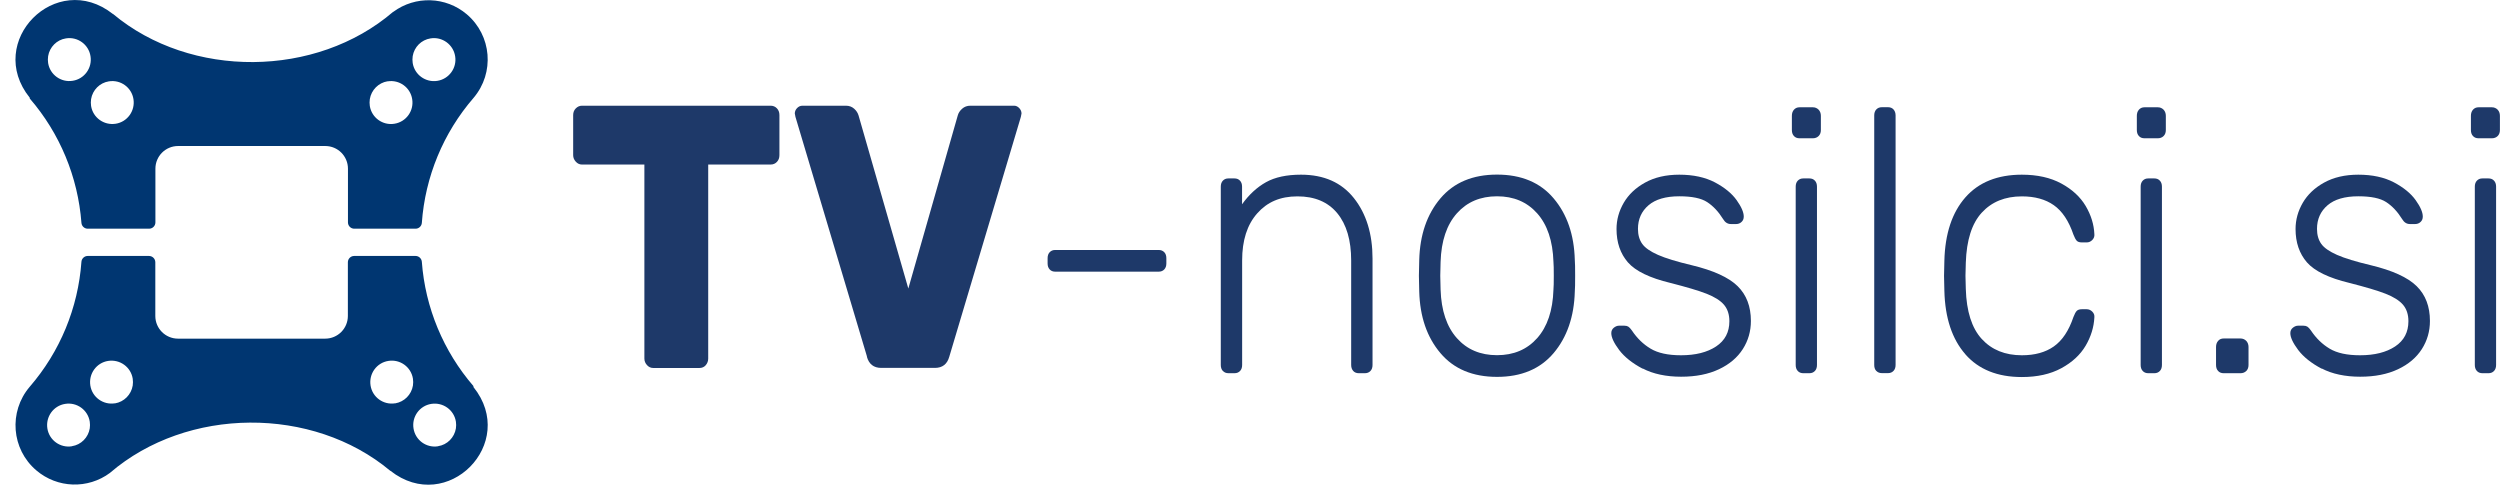
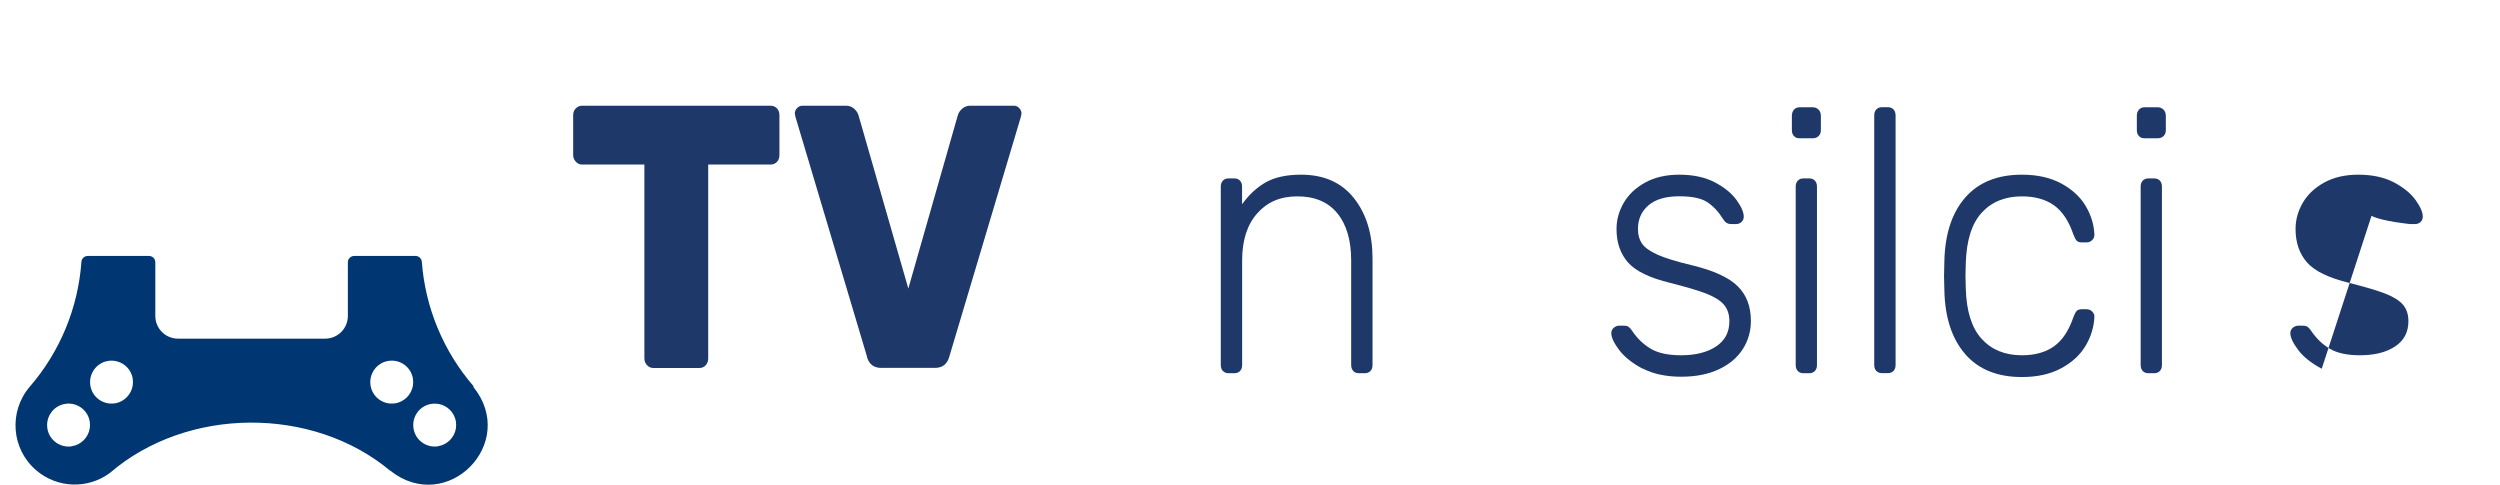
<svg xmlns="http://www.w3.org/2000/svg" id="Vrstva_1" viewBox="0 0 300.83 58.32">
  <defs>
    <style>.cls-1{fill:#003671;}.cls-2{fill:#1e3969;}</style>
  </defs>
  <path class="cls-1" d="M56.98,46.47c-3.62-4.19-5.81-9.44-6.22-14.97-.03-.39-.36-.7-.75-.7h-7.39c-.42,0-.76.34-.76.76v6.46c0,1.51-1.22,2.73-2.73,2.73h-17.71c-1.51,0-2.73-1.22-2.73-2.73h0v-6.46c0-.42-.34-.76-.76-.76h-7.38c-.39,0-.72.31-.75.7-.4,5.56-2.58,10.83-6.23,15.05h0c-2.55,3-2.2,7.5.8,10.05,2.53,2.16,6.21,2.28,8.87.3l.02-.02c9.26-7.94,24.34-8.05,33.7-.23h.02c6.82,5.38,15.43-3.32,9.99-10.08v-.1ZM8.66,53.7c-1.41.23-2.74-.73-2.96-2.14s.73-2.74,2.14-2.96c1.41-.23,2.74.73,2.96,2.14.04.27.04.54,0,.81-.18,1.1-1.04,1.97-2.14,2.14M13.83,48.53c-1.41.23-2.74-.73-2.96-2.14s.73-2.74,2.14-2.96,2.74.73,2.96,2.14c.04.27.04.55,0,.82-.18,1.1-1.04,1.97-2.14,2.15M47.55,48.53c-1.41.23-2.74-.73-2.96-2.14s.73-2.74,2.14-2.96c1.41-.23,2.74.73,2.96,2.14.04.27.04.55,0,.82-.18,1.1-1.04,1.97-2.15,2.15M52.72,53.7c-1.41.23-2.74-.73-2.96-2.14-.23-1.41.73-2.74,2.14-2.96s2.74.73,2.96,2.14c.04.27.04.54,0,.81-.18,1.1-1.04,1.97-2.14,2.14" />
-   <path class="cls-1" d="M3.58,11.85c3.62,4.19,5.8,9.44,6.22,14.97.03.39.36.7.75.7h7.39c.42,0,.76-.34.76-.76v-6.46c0-1.51,1.22-2.73,2.73-2.73h17.71c1.51,0,2.73,1.22,2.73,2.73v6.46c0,.42.34.76.76.76h7.38c.39,0,.72-.31.75-.7.4-5.56,2.58-10.83,6.23-15.05h0c2.55-3.01,2.18-7.5-.82-10.05-2.52-2.14-6.19-2.26-8.85-.29h-.02c-9.26,7.95-24.34,8.07-33.7.25h-.02C6.75-3.7-1.86,5,3.58,11.76v.09ZM51.81,4.62c1.41-.23,2.74.74,2.96,2.15.23,1.41-.74,2.74-2.15,2.96s-2.74-.74-2.96-2.15c-.04-.27-.04-.55,0-.82.18-1.1,1.04-1.97,2.15-2.14M46.64,9.79c1.41-.23,2.74.73,2.96,2.14.23,1.41-.73,2.74-2.14,2.96-1.41.23-2.74-.73-2.96-2.14-.04-.27-.04-.55,0-.82.18-1.1,1.04-1.97,2.14-2.15M13.1,9.79c1.41-.23,2.74.73,2.96,2.14s-.73,2.74-2.14,2.96-2.74-.73-2.96-2.14c-.04-.27-.04-.55,0-.82.18-1.1,1.04-1.97,2.14-2.14M7.93,4.62c1.41-.23,2.74.73,2.96,2.14.23,1.41-.73,2.74-2.14,2.96-1.41.23-2.74-.73-2.96-2.14-.04-.27-.04-.55,0-.82.18-1.1,1.04-1.97,2.14-2.14" />
  <path class="cls-2" d="M77.86,43.94c-.21-.23-.32-.49-.32-.79v-23.35h-7.51c-.28,0-.53-.11-.74-.34-.21-.23-.32-.49-.32-.79v-4.82c0-.33.11-.6.32-.81.21-.21.46-.32.74-.32h22.7c.31,0,.56.11.76.32.2.21.3.48.3.81v4.82c0,.33-.1.6-.3.81-.2.21-.45.32-.76.32h-7.51v23.35c0,.3-.1.56-.29.79-.2.23-.45.34-.76.34h-5.57c-.28,0-.53-.11-.74-.34Z" />
  <path class="cls-2" d="M104.33,42.92l-8.61-28.85-.08-.41c0-.24.09-.46.27-.65.18-.19.4-.29.65-.29h5.23c.39,0,.72.12.99.36.27.24.44.51.53.81l5.99,20.83,5.95-20.83c.08-.3.26-.57.53-.81.27-.24.6-.36.99-.36h5.27c.22,0,.43.1.61.29.18.2.27.41.27.65l-.08.41-8.61,28.85c-.25.9-.83,1.35-1.73,1.35h-6.46c-.9,0-1.48-.45-1.73-1.35Z" />
-   <path class="cls-2" d="M126.31,32.42c-.17-.18-.25-.42-.25-.72v-.63c0-.3.08-.54.25-.72.17-.18.39-.27.67-.27h12.44c.28,0,.51.09.68.27.17.18.25.42.25.72v.63c0,.3-.08.54-.25.72-.17.18-.39.27-.68.27h-12.44c-.28,0-.51-.09-.67-.27Z" />
  <path class="cls-2" d="M147.15,44.64c-.17-.18-.25-.42-.25-.72v-21.46c0-.3.08-.54.25-.72.17-.18.39-.27.67-.27h.72c.28,0,.51.09.67.27.17.18.25.42.25.72v2.12c.84-1.17,1.81-2.06,2.89-2.66,1.08-.6,2.48-.9,4.2-.9,2.76,0,4.88.94,6.37,2.82,1.49,1.88,2.24,4.31,2.24,7.28v12.8c0,.3-.08.54-.25.72-.17.18-.39.27-.68.27h-.72c-.28,0-.51-.09-.67-.27s-.25-.42-.25-.72v-12.58c0-2.43-.56-4.33-1.67-5.68-1.11-1.35-2.71-2.03-4.79-2.03s-3.64.68-4.85,2.05c-1.21,1.37-1.81,3.25-1.81,5.66v12.58c0,.3-.08.54-.25.72s-.39.27-.67.27h-.72c-.28,0-.51-.09-.67-.27Z" />
-   <path class="cls-2" d="M173.33,42.49c-1.62-1.91-2.47-4.38-2.55-7.42l-.04-1.89.04-1.89c.08-3.03.93-5.51,2.55-7.42,1.62-1.91,3.89-2.86,6.81-2.86s5.2.95,6.81,2.86c1.62,1.91,2.47,4.38,2.55,7.42.03.3.04.93.04,1.89s-.01,1.59-.04,1.89c-.08,3.04-.94,5.51-2.55,7.42-1.62,1.91-3.89,2.86-6.81,2.86s-5.2-.95-6.81-2.86ZM184.97,40.69c1.22-1.37,1.88-3.31,1.96-5.84.03-.3.04-.86.04-1.67s-.01-1.37-.04-1.67c-.08-2.52-.74-4.47-1.96-5.84-1.22-1.37-2.83-2.05-4.83-2.05s-3.61.68-4.83,2.05c-1.22,1.37-1.88,3.31-1.96,5.84l-.04,1.67.04,1.67c.08,2.52.74,4.47,1.96,5.84,1.22,1.37,2.83,2.05,4.83,2.05s3.61-.68,4.83-2.05Z" />
  <path class="cls-2" d="M197.67,44.37c-1.25-.66-2.19-1.41-2.83-2.25-.63-.84-.95-1.52-.95-2.03,0-.27.1-.49.3-.65.2-.16.41-.25.63-.25h.63c.2,0,.36.04.48.11.13.08.27.23.44.47.62.93,1.37,1.66,2.26,2.19.89.53,2.1.79,3.65.79,1.74,0,3.15-.35,4.22-1.06,1.07-.71,1.6-1.72,1.6-3.04,0-.81-.22-1.47-.65-1.98-.44-.51-1.14-.95-2.11-1.33-.97-.38-2.41-.8-4.32-1.29-2.5-.6-4.21-1.43-5.13-2.48-.91-1.05-1.37-2.39-1.37-4.01,0-1.11.29-2.16.87-3.16.58-.99,1.43-1.8,2.57-2.43,1.14-.63,2.51-.95,4.11-.95,1.69,0,3.11.31,4.28.92,1.17.62,2.04,1.33,2.62,2.14.58.81.86,1.47.86,1.98,0,.27-.09.49-.27.65-.18.17-.4.25-.65.25h-.63c-.39,0-.7-.2-.93-.59-.56-.9-1.2-1.58-1.92-2.05-.72-.47-1.83-.7-3.35-.7-1.63,0-2.87.36-3.71,1.08-.84.72-1.27,1.67-1.27,2.84,0,.72.17,1.32.51,1.8.34.48.97.92,1.9,1.33.93.41,2.28.82,4.05,1.24,2.62.63,4.46,1.47,5.53,2.52,1.07,1.05,1.6,2.45,1.6,4.19,0,1.23-.32,2.36-.97,3.38-.65,1.02-1.6,1.83-2.87,2.43-1.27.6-2.78.9-4.56.9s-3.37-.33-4.62-.99Z" />
  <path class="cls-2" d="M215.87,16.37c-.17-.18-.25-.42-.25-.72v-1.71c0-.3.08-.55.25-.74.17-.19.39-.29.67-.29h1.6c.28,0,.51.1.7.29.18.2.27.44.27.74v1.71c0,.3-.09.54-.27.72-.18.18-.42.27-.7.27h-1.6c-.28,0-.51-.09-.67-.27ZM216.33,44.64c-.17-.18-.25-.42-.25-.72v-21.46c0-.3.08-.54.25-.72.17-.18.39-.27.67-.27h.72c.28,0,.51.09.67.27.17.18.25.42.25.72v21.46c0,.3-.08.54-.25.72s-.39.27-.67.27h-.72c-.28,0-.51-.09-.67-.27Z" />
  <path class="cls-2" d="M225.78,44.64c-.17-.18-.25-.42-.25-.72V13.89c0-.3.08-.54.25-.72.17-.18.39-.27.68-.27h.72c.28,0,.51.09.67.27s.25.42.25.72v30.02c0,.3-.08.54-.25.72s-.39.27-.67.27h-.72c-.28,0-.51-.09-.68-.27Z" />
  <path class="cls-2" d="M236.5,42.63c-1.6-1.82-2.45-4.37-2.53-7.64l-.04-1.8.04-1.8c.08-3.28.93-5.82,2.53-7.64,1.6-1.82,3.87-2.73,6.79-2.73,1.86,0,3.44.35,4.75,1.06,1.31.71,2.28,1.61,2.93,2.7.65,1.1,1,2.23,1.05,3.4.03.27-.06.5-.25.7-.2.2-.42.29-.67.29h-.59c-.28,0-.49-.07-.61-.2-.13-.14-.26-.38-.4-.74-.56-1.65-1.35-2.83-2.36-3.54-1.01-.71-2.29-1.06-3.84-1.06-2.02,0-3.63.65-4.83,1.96-1.2,1.31-1.83,3.31-1.92,6.02l-.04,1.58.04,1.58c.08,2.7.72,4.71,1.92,6.02,1.2,1.31,2.81,1.96,4.83,1.96,1.55,0,2.83-.35,3.84-1.06,1.01-.71,1.8-1.88,2.36-3.54.14-.36.27-.61.4-.74.13-.13.33-.2.61-.2h.59c.25,0,.48.1.67.29.2.2.28.43.25.7-.06,1.17-.41,2.31-1.05,3.4-.65,1.1-1.62,2-2.93,2.71s-2.89,1.06-4.75,1.06c-2.92,0-5.19-.91-6.79-2.73Z" />
  <path class="cls-2" d="M257.38,16.37c-.17-.18-.25-.42-.25-.72v-1.71c0-.3.08-.55.25-.74.17-.19.39-.29.67-.29h1.6c.28,0,.51.1.7.29.18.2.27.44.27.74v1.71c0,.3-.09.54-.27.72-.18.18-.42.27-.7.27h-1.6c-.28,0-.51-.09-.67-.27ZM257.84,44.64c-.17-.18-.25-.42-.25-.72v-21.46c0-.3.08-.54.25-.72.17-.18.39-.27.67-.27h.72c.28,0,.51.09.67.27.17.18.25.42.25.72v21.46c0,.3-.08.54-.25.72s-.39.27-.67.27h-.72c-.28,0-.51-.09-.67-.27Z" />
-   <path class="cls-2" d="M266.91,44.64c-.17-.18-.25-.42-.25-.72v-2.16c0-.3.08-.55.25-.74.17-.2.39-.29.67-.29h2.02c.28,0,.51.1.7.29.18.2.27.44.27.74v2.16c0,.3-.09.54-.27.72-.18.18-.42.27-.7.27h-2.02c-.28,0-.51-.09-.67-.27Z" />
-   <path class="cls-2" d="M279.38,44.37c-1.25-.66-2.19-1.41-2.83-2.25-.63-.84-.95-1.52-.95-2.03,0-.27.1-.49.3-.65.2-.16.41-.25.63-.25h.63c.2,0,.36.04.48.11.13.08.27.23.44.47.62.93,1.37,1.66,2.26,2.19.89.53,2.1.79,3.65.79,1.74,0,3.15-.35,4.22-1.06,1.07-.71,1.6-1.72,1.6-3.04,0-.81-.22-1.47-.65-1.98-.44-.51-1.14-.95-2.11-1.33-.97-.38-2.41-.8-4.32-1.29-2.5-.6-4.21-1.43-5.13-2.48-.91-1.05-1.37-2.39-1.37-4.01,0-1.11.29-2.16.87-3.16.58-.99,1.43-1.8,2.57-2.43,1.14-.63,2.51-.95,4.11-.95,1.69,0,3.11.31,4.28.92,1.17.62,2.04,1.33,2.62,2.14.58.81.86,1.47.86,1.98,0,.27-.09.49-.27.65-.18.17-.4.25-.65.25h-.63c-.39,0-.7-.2-.93-.59-.56-.9-1.2-1.58-1.92-2.05-.72-.47-1.83-.7-3.35-.7-1.63,0-2.87.36-3.71,1.08-.84.72-1.27,1.67-1.27,2.84,0,.72.17,1.32.51,1.8.34.48.97.92,1.9,1.33.93.41,2.28.82,4.05,1.24,2.62.63,4.46,1.47,5.53,2.52,1.07,1.05,1.6,2.45,1.6,4.19,0,1.23-.32,2.36-.97,3.38-.65,1.02-1.6,1.83-2.87,2.43-1.27.6-2.78.9-4.56.9s-3.37-.33-4.62-.99Z" />
-   <path class="cls-2" d="M297.58,16.37c-.17-.18-.25-.42-.25-.72v-1.71c0-.3.08-.55.25-.74.17-.19.39-.29.67-.29h1.6c.28,0,.51.1.7.29.18.2.27.44.27.74v1.71c0,.3-.09.54-.27.72-.18.18-.42.27-.7.27h-1.6c-.28,0-.51-.09-.67-.27ZM298.05,44.64c-.17-.18-.25-.42-.25-.72v-21.46c0-.3.08-.54.25-.72.17-.18.39-.27.67-.27h.72c.28,0,.51.09.67.27.17.18.25.42.25.72v21.46c0,.3-.08.54-.25.72s-.39.27-.67.27h-.72c-.28,0-.51-.09-.67-.27Z" />
+   <path class="cls-2" d="M279.38,44.37c-1.25-.66-2.19-1.41-2.83-2.25-.63-.84-.95-1.52-.95-2.03,0-.27.1-.49.3-.65.2-.16.41-.25.63-.25h.63c.2,0,.36.04.48.11.13.08.27.23.44.47.62.93,1.37,1.66,2.26,2.19.89.53,2.1.79,3.65.79,1.74,0,3.15-.35,4.22-1.06,1.07-.71,1.6-1.72,1.6-3.04,0-.81-.22-1.47-.65-1.98-.44-.51-1.14-.95-2.11-1.33-.97-.38-2.41-.8-4.32-1.29-2.5-.6-4.21-1.43-5.13-2.48-.91-1.05-1.37-2.39-1.37-4.01,0-1.11.29-2.16.87-3.16.58-.99,1.43-1.8,2.57-2.43,1.14-.63,2.51-.95,4.11-.95,1.69,0,3.11.31,4.28.92,1.17.62,2.04,1.33,2.62,2.14.58.81.86,1.47.86,1.98,0,.27-.09.49-.27.65-.18.17-.4.25-.65.25h-.63s-3.37-.33-4.62-.99Z" />
</svg>